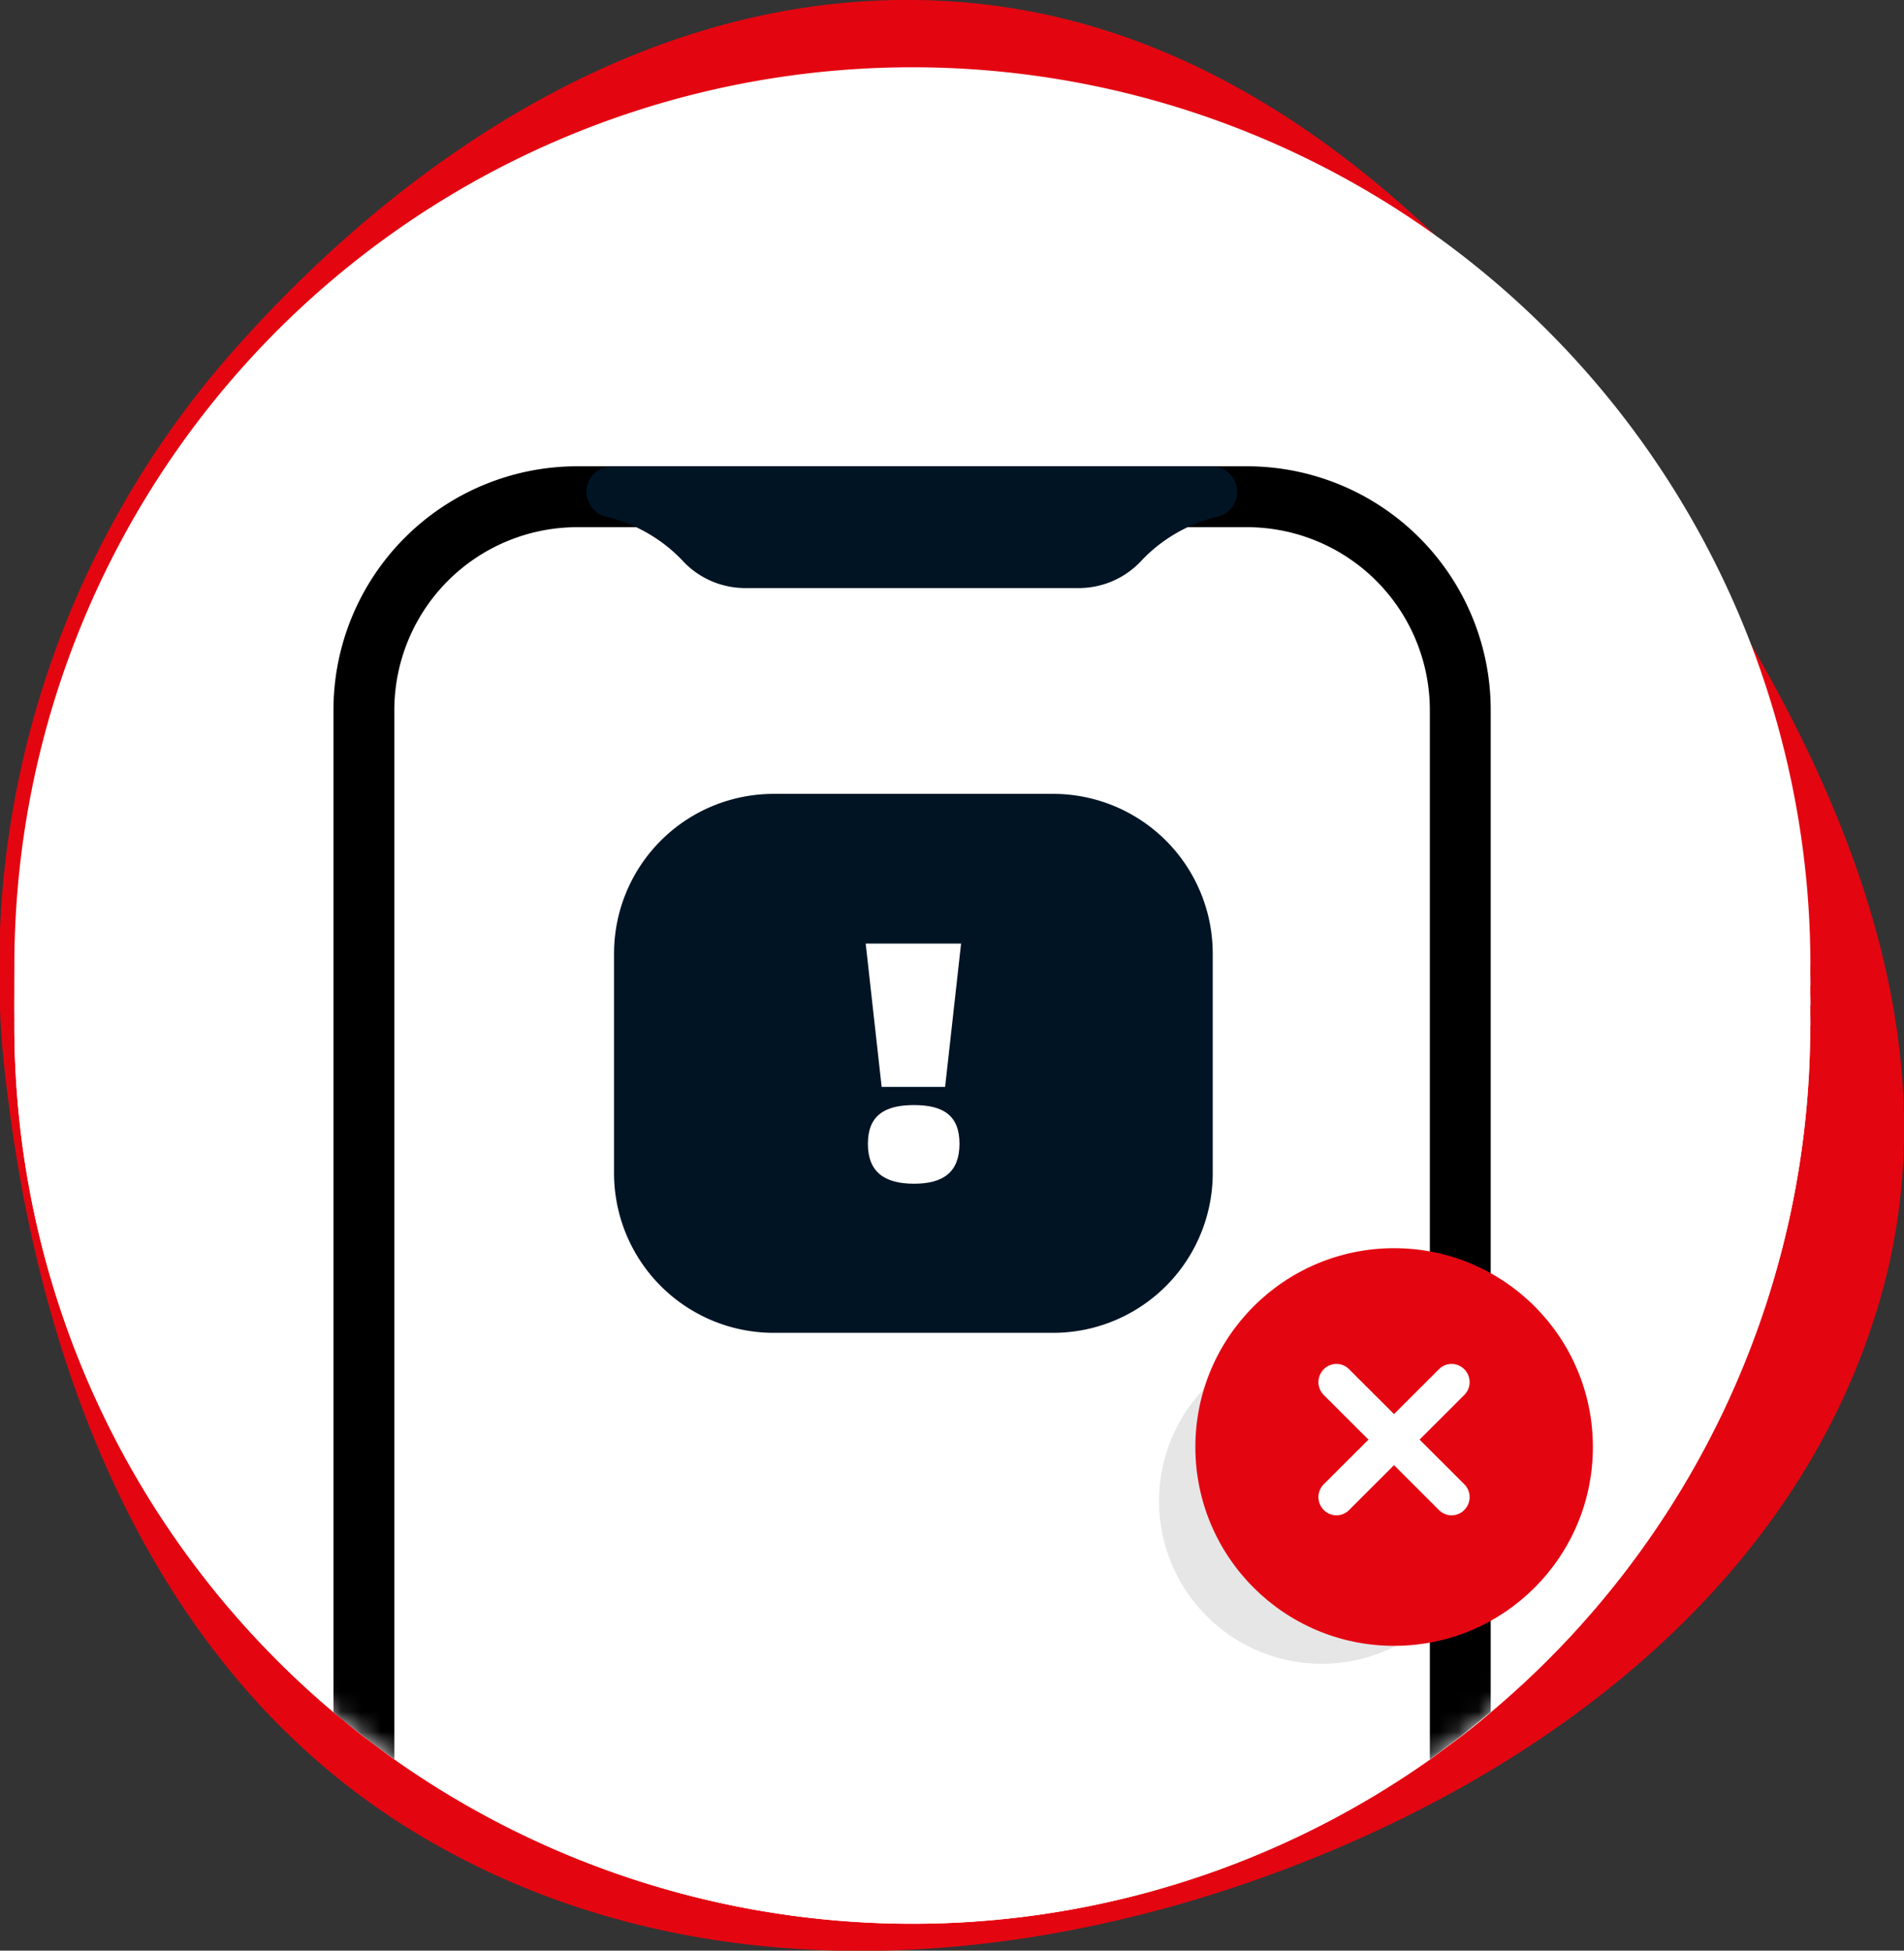
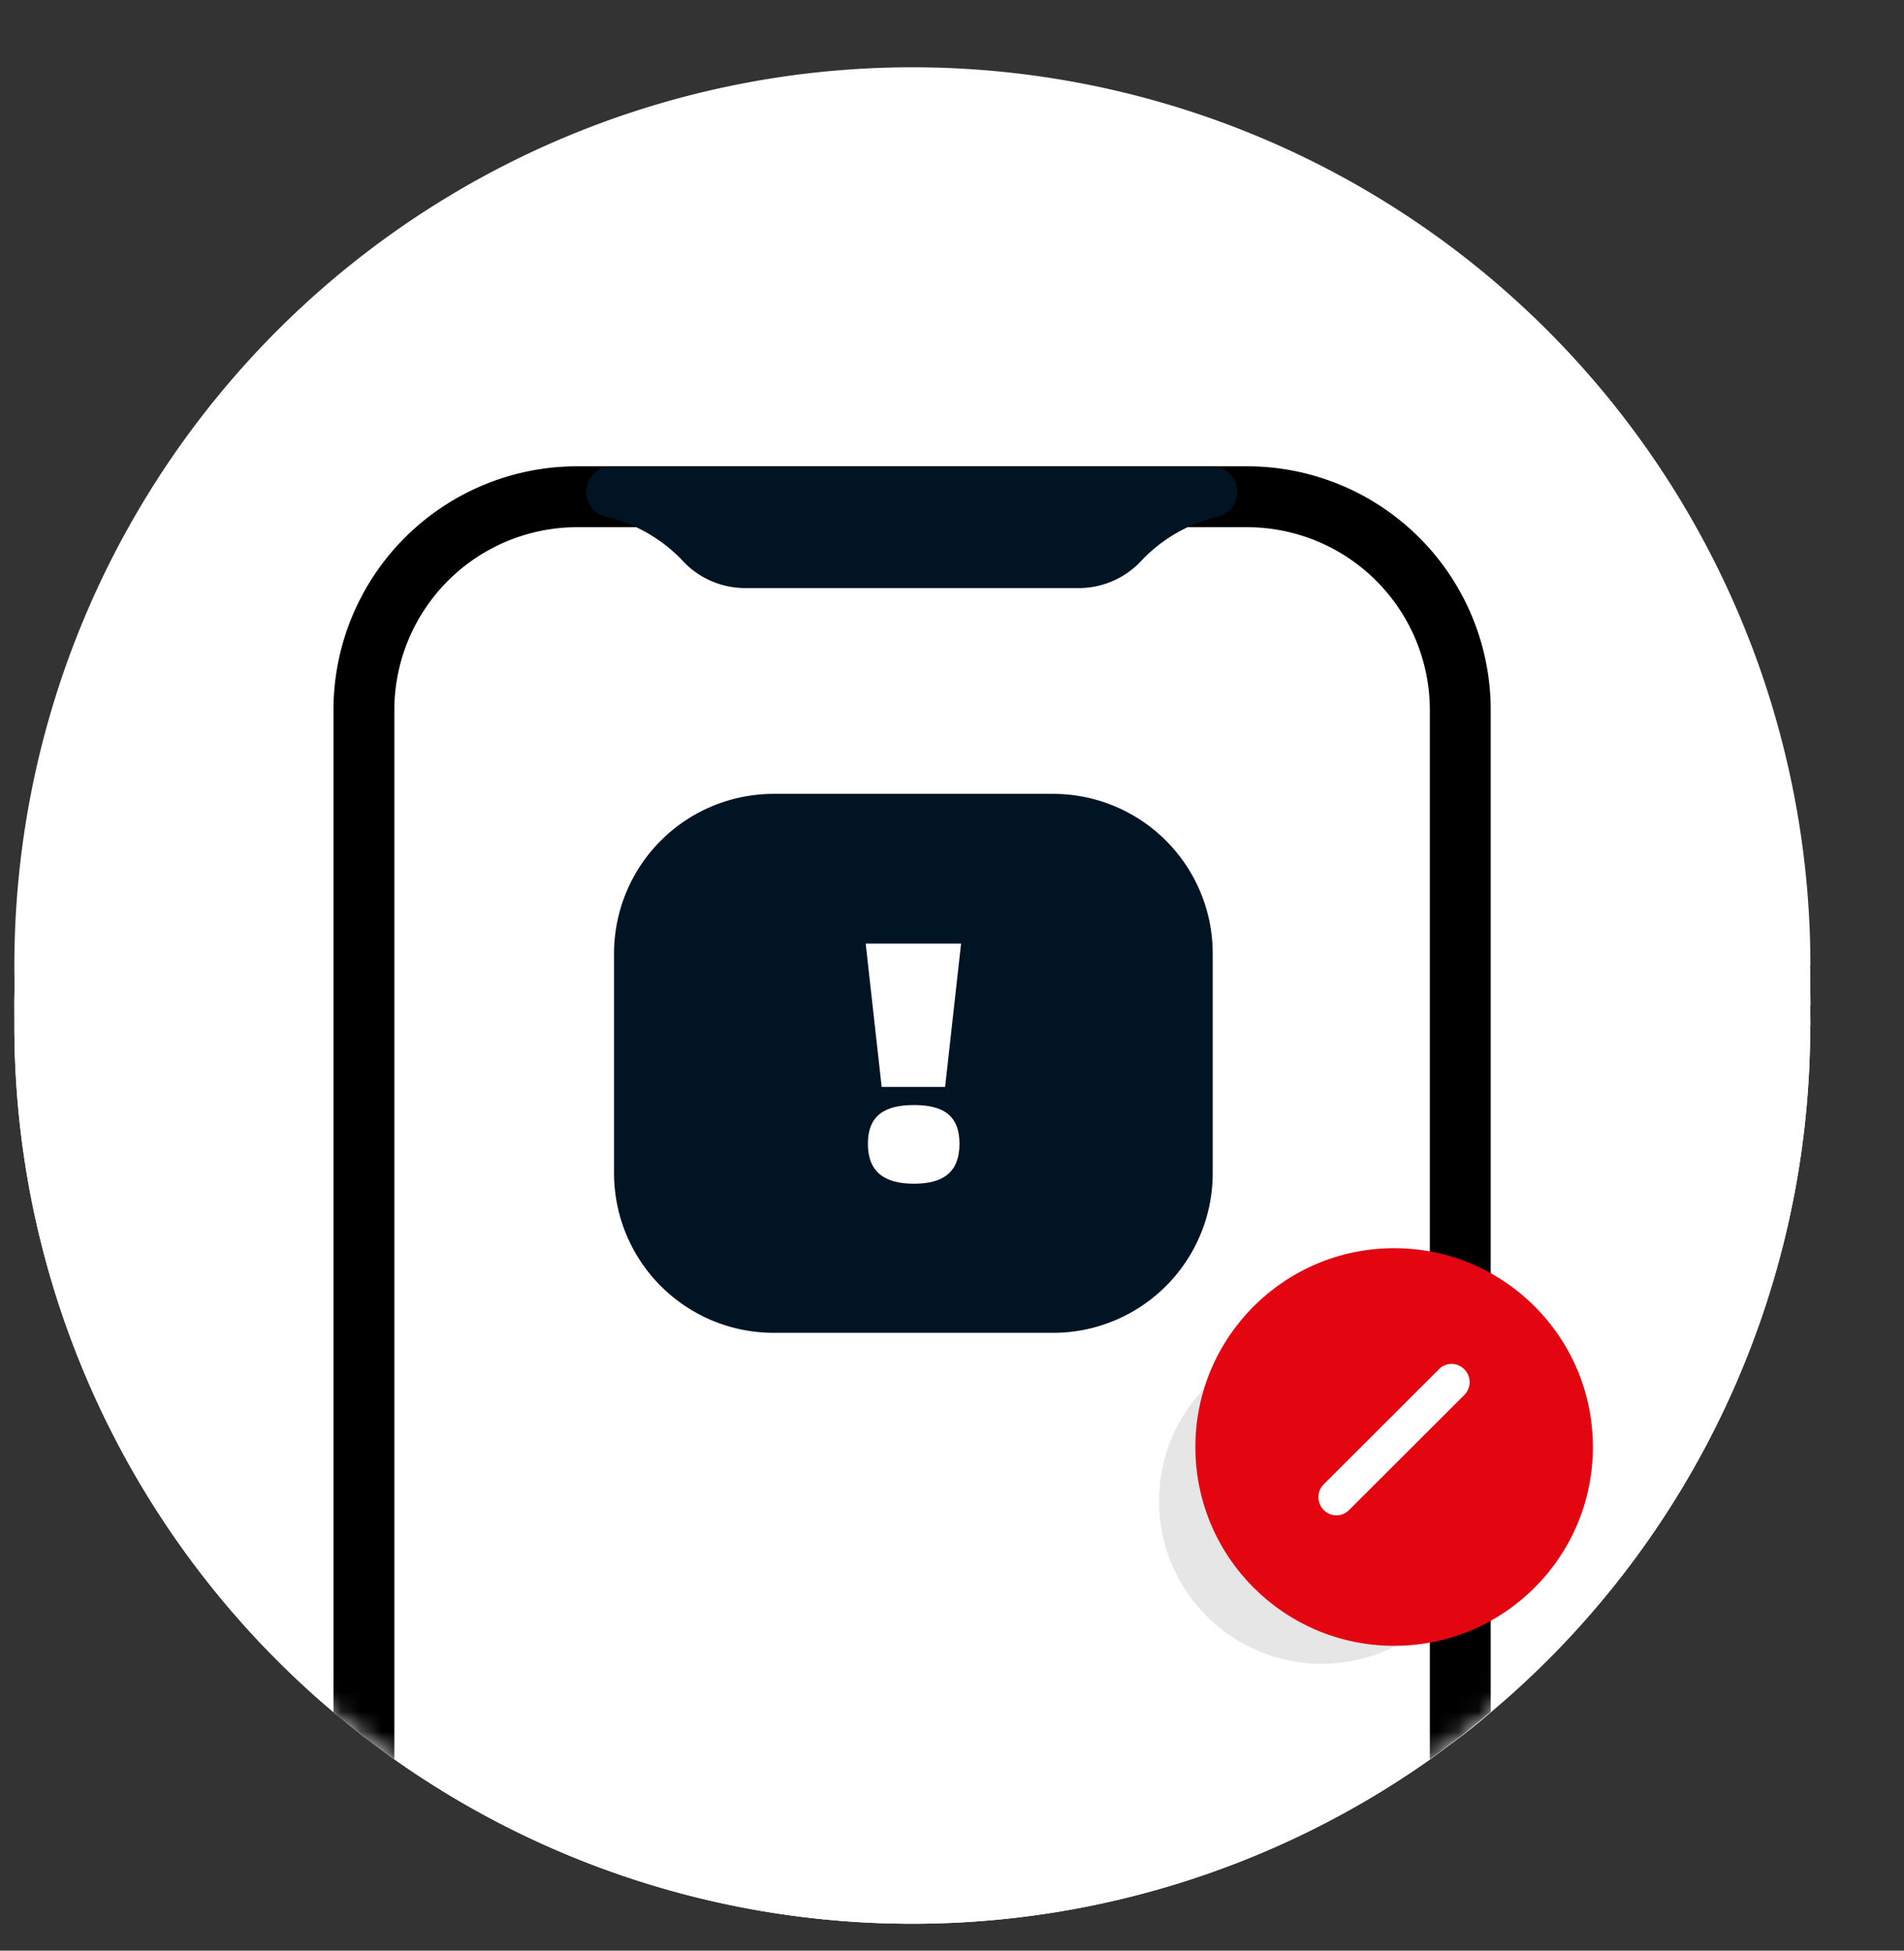
<svg xmlns="http://www.w3.org/2000/svg" viewBox="0 0 95.41 97.72">
  <rect x="0" y="0" width="95.41" height="97.72" fill="#333333" stroke="none" />
  <defs>
    <style>.cls-1{fill:#fff;}.cls-2{fill:#e30611;}.cls-3{mask:url(#mask);}.cls-4{fill:#001424;}.cls-5{fill:#030303;opacity:0.1;isolation:isolate;}</style>
    <mask id="mask" x="0.59" y="6.25" width="90.22" height="90.22" maskUnits="userSpaceOnUse">
      <g id="mask1">
        <circle class="cls-1" cx="45.7" cy="51.36" r="45.11" />
      </g>
    </mask>
  </defs>
  <title>Ресурс 115</title>
  <g id="Слой_2" data-name="Слой 2">
    <g id="Слой_1-2" data-name="Слой 1">
-       <path class="cls-2" d="M20.57,91.66C7.9,83.85,2.13,69.23.37,54.77A46.8,46.8,0,0,1,11.58,17.7C21,7,34.09-1.24,48.67.15S74.28,12.61,82.72,24.52c8.56,12.08,15.42,26.2,11.62,40.11C90.43,78.93,77.87,88.7,63.78,93.87S33.59,99.69,20.57,91.66Z" />
      <path class="cls-1" d="M90.71,50.36a44.88,44.88,0,0,1-16,34.41c-.5.43-1,.84-1.53,1.24l-1.52,1.13a45,45,0,0,1-51.89,0c-.52-.37-1-.74-1.52-1.13s-1-.81-1.53-1.23a45,45,0,1,1,74-34.41Z" />
      <path class="cls-1" d="M90.71,51.36a44.88,44.88,0,0,1-16,34.41c-.5.43-1,.84-1.53,1.24l-1.52,1.13a45,45,0,0,1-51.89,0c-.52-.37-1-.74-1.52-1.13s-1-.81-1.53-1.23a45,45,0,1,1,74-34.41Z" />
      <path class="cls-1" d="M90.71,50.36a44.88,44.88,0,0,1-16,34.41c-.5.43-1,.84-1.53,1.24l-1.52,1.13a45,45,0,0,1-51.89,0c-.52-.37-1-.74-1.52-1.13s-1-.81-1.53-1.23a45,45,0,1,1,74-34.41Z" />
-       <path class="cls-1" d="M90.71,49.36a44.88,44.88,0,0,1-16,34.41c-.5.43-1,.84-1.53,1.24l-1.52,1.13a45,45,0,0,1-51.89,0c-.52-.37-1-.74-1.52-1.13s-1-.81-1.53-1.23a45,45,0,1,1,74-34.41Z" />
+       <path class="cls-1" d="M90.71,49.36a44.88,44.88,0,0,1-16,34.41c-.5.43-1,.84-1.53,1.24l-1.52,1.13a45,45,0,0,1-51.89,0c-.52-.37-1-.74-1.52-1.13s-1-.81-1.53-1.23Z" />
      <path class="cls-1" d="M90.71,48.36a44.88,44.88,0,0,1-16,34.41c-.5.43-1,.84-1.53,1.24l-1.52,1.13a45,45,0,0,1-51.89,0c-.52-.37-1-.74-1.52-1.13s-1-.81-1.53-1.23a45,45,0,1,1,74-34.41Z" />
-       <path class="cls-1" d="M90.71,49.36a44.88,44.88,0,0,1-16,34.41c-.5.43-1,.84-1.53,1.24l-1.52,1.13a45,45,0,0,1-51.89,0c-.52-.37-1-.74-1.52-1.13s-1-.81-1.53-1.23a45,45,0,1,1,74-34.41Z" />
      <path class="cls-1" d="M90.71,50.36a44.88,44.88,0,0,1-16,34.41c-.5.43-1,.84-1.53,1.24l-1.52,1.13a45,45,0,0,1-51.89,0c-.52-.37-1-.74-1.52-1.13s-1-.81-1.53-1.23a45,45,0,1,1,74-34.41Z" />
      <path class="cls-1" d="M90.71,51.36a44.88,44.88,0,0,1-16,34.41c-.5.43-1,.84-1.53,1.24l-1.52,1.13a45,45,0,0,1-51.89,0c-.52-.37-1-.74-1.52-1.13s-1-.81-1.53-1.23a45,45,0,1,1,74-34.41Z" />
      <g class="cls-3">
        <path class="cls-1" d="M73.17,35.57V87l-1.52,1.13a45,45,0,0,1-51.89,0c-.52-.37-1-.74-1.52-1.13V35.57A10.68,10.68,0,0,1,28.91,24.88H62.5A10.68,10.68,0,0,1,73.17,35.57Z" />
        <path d="M62.49,23.36H28.91a12.21,12.21,0,0,0-12.2,12.21v50.2q.75.63,1.53,1.23c.5.39,1,.76,1.52,1.13V35.57a9.17,9.17,0,0,1,9.15-9.16H62.49a9.17,9.17,0,0,1,9.16,9.16V88.14L73.17,87c.52-.4,1-.81,1.53-1.24V35.57A12.21,12.21,0,0,0,62.49,23.36Z" />
      </g>
      <path class="cls-4" d="M30.39,25.89a1.28,1.28,0,0,1,.3-2.53h30a1.28,1.28,0,0,1,.3,2.53A7.74,7.74,0,0,0,57.28,28l-.17.18a4.28,4.28,0,0,1-3.06,1.28H37.35a4.28,4.28,0,0,1-3.06-1.28L34.12,28A7.74,7.74,0,0,0,30.39,25.89Z" />
      <path class="cls-4" d="M30.77,47.77a8,8,0,0,1,8-8h14a8,8,0,0,1,8,8v11a8,8,0,0,1-8,8h-14a8,8,0,0,1-8-8Z" />
      <path class="cls-1" d="M47.36,54.45l.8-7.18H43.38l.8,7.18Zm.72,2.85c0-1.41-.8-1.94-2.28-1.94s-2.31.53-2.31,1.94.83,2,2.31,2S48.08,58.71,48.08,57.3Z" />
      <circle class="cls-5" cx="66.23" cy="75.2" r="8.15" />
      <circle class="cls-2" cx="69.86" cy="72.49" r="9.96" />
-       <path class="cls-1" d="M66.33,68.6h0a.89.89,0,0,1,1.28,0l5.77,5.76a.91.91,0,0,1,0,1.28h0a.89.89,0,0,1-1.28,0l-5.77-5.76A.91.91,0,0,1,66.33,68.6Z" />
      <path class="cls-1" d="M73.38,68.6h0a.91.91,0,0,1,0,1.28l-5.77,5.76a.89.89,0,0,1-1.28,0h0a.91.91,0,0,1,0-1.28L72.1,68.6A.89.89,0,0,1,73.38,68.6Z" />
    </g>
  </g>
</svg>